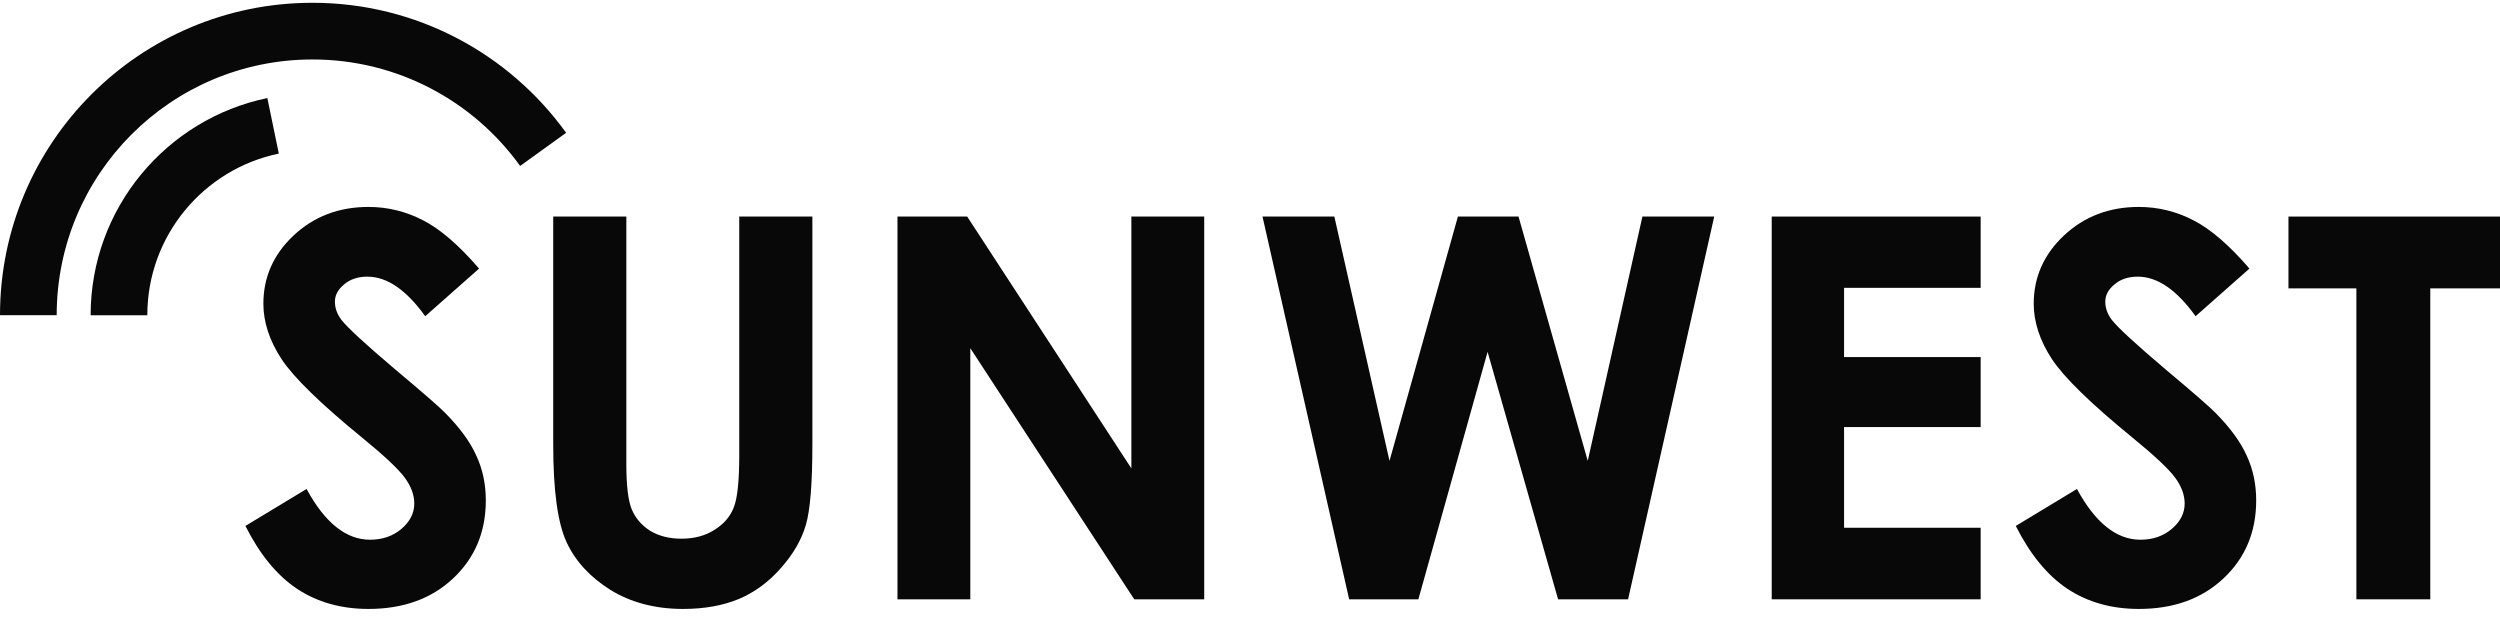
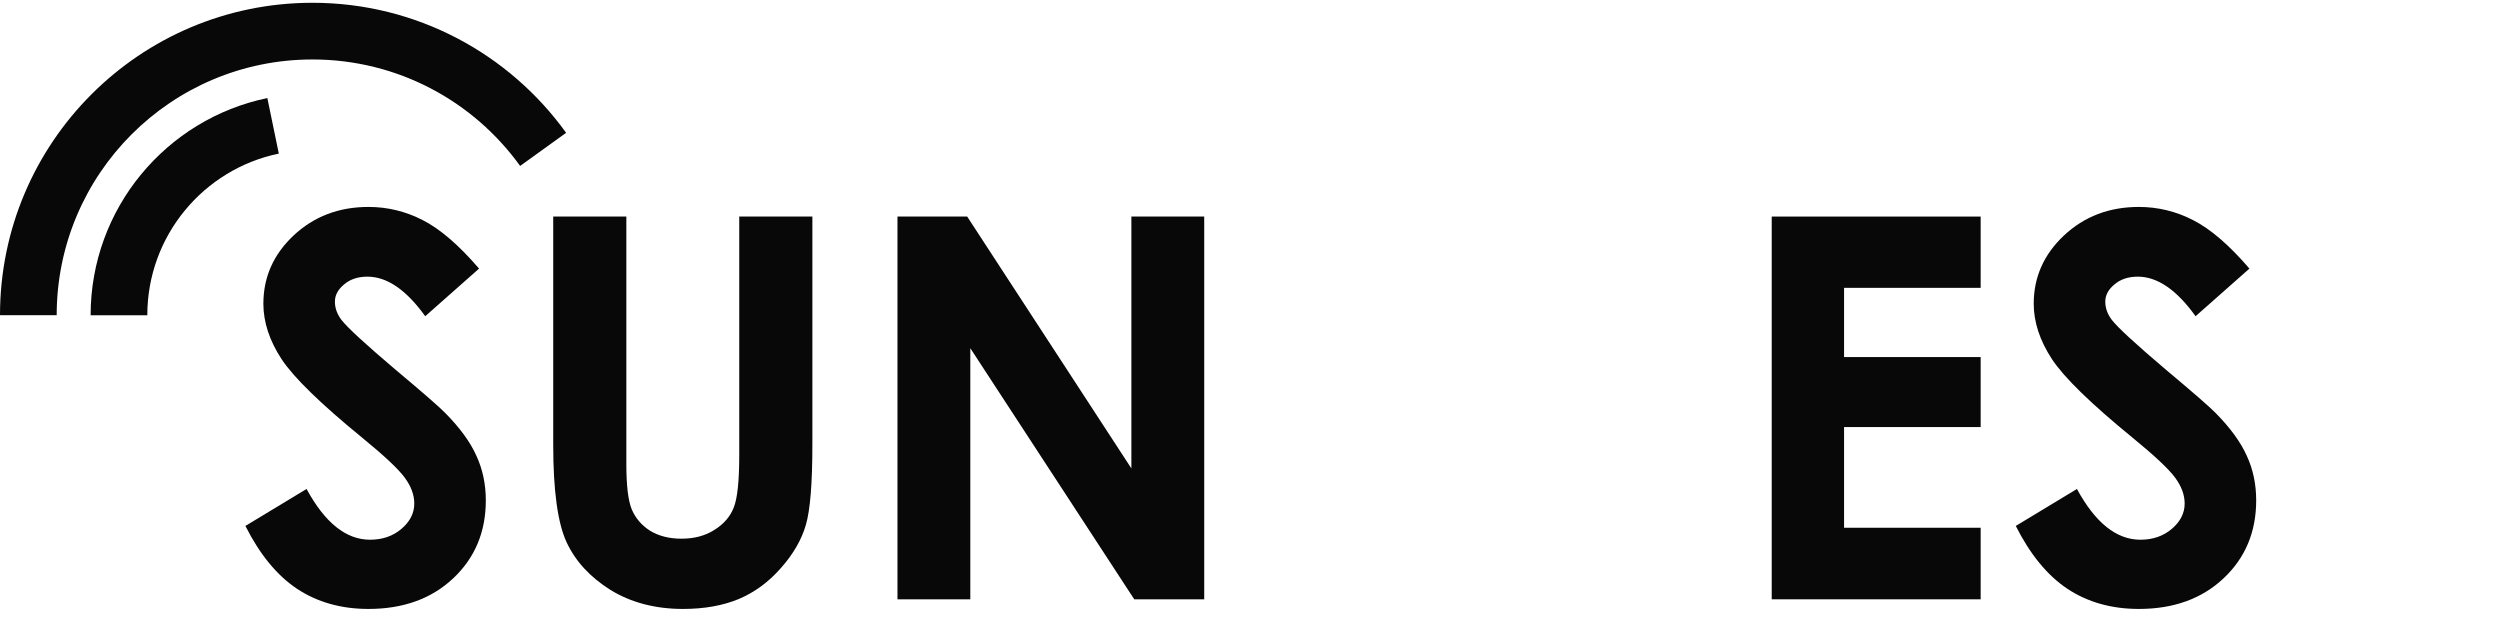
<svg xmlns="http://www.w3.org/2000/svg" width="80" height="20" viewBox="0 0 80 20" fill="none">
  <g clip-path="url(#clip0_68_8732)">
    <path d="M15.33 8.595L13.607 10.119C13.001 9.275 12.385 8.853 11.758 8.853C11.453 8.853 11.203 8.936 11.009 9.103C10.814 9.264 10.717 9.447 10.717 9.652C10.717 9.858 10.787 10.052 10.925 10.235C11.114 10.479 11.683 11.004 12.632 11.809C13.52 12.553 14.059 13.022 14.248 13.216C14.719 13.693 15.053 14.151 15.247 14.59C15.447 15.023 15.546 15.497 15.546 16.014C15.546 17.018 15.2 17.848 14.506 18.503C13.812 19.158 12.907 19.486 11.791 19.486C10.92 19.486 10.159 19.272 9.51 18.845C8.866 18.417 8.314 17.745 7.853 16.83L9.81 15.647C10.398 16.73 11.075 17.271 11.841 17.271C12.241 17.271 12.577 17.154 12.849 16.921C13.121 16.688 13.257 16.419 13.257 16.113C13.257 15.836 13.154 15.558 12.949 15.281C12.743 15.003 12.291 14.579 11.591 14.007C10.259 12.919 9.399 12.081 9.01 11.492C8.622 10.899 8.428 10.307 8.428 9.719C8.428 8.87 8.749 8.143 9.393 7.537C10.043 6.927 10.842 6.622 11.791 6.622C12.402 6.622 12.982 6.763 13.531 7.046C14.087 7.329 14.686 7.846 15.33 8.595Z" fill="#080808" />
    <path d="M17.703 6.93H20.043V14.856C20.043 15.539 20.101 16.022 20.218 16.305C20.34 16.588 20.537 16.816 20.809 16.988C21.086 17.154 21.419 17.238 21.808 17.238C22.219 17.238 22.571 17.143 22.865 16.954C23.165 16.766 23.37 16.527 23.481 16.238C23.598 15.944 23.656 15.386 23.656 14.565V6.93H25.996V14.232C25.996 15.464 25.927 16.319 25.788 16.796C25.649 17.274 25.383 17.734 24.988 18.178C24.6 18.622 24.15 18.953 23.64 19.169C23.129 19.38 22.535 19.486 21.858 19.486C20.97 19.486 20.195 19.283 19.535 18.878C18.88 18.467 18.411 17.956 18.128 17.346C17.845 16.73 17.703 15.692 17.703 14.232V6.93Z" fill="#080808" />
    <path d="M28.719 6.93H30.95L36.204 14.989V6.93H38.535V19.178H36.296L31.05 11.143V19.178H28.719V6.93Z" fill="#080808" />
-     <path d="M40.4 6.93H42.699L44.464 14.748L46.653 6.93H48.593L50.808 14.748L52.557 6.93H54.855L52.099 19.178H49.859L47.603 11.259L45.388 19.178H43.173L40.4 6.93Z" fill="#080808" />
    <path d="M56.695 6.93H63.381V9.211H59.01V11.426H63.381V13.666H59.01V16.888H63.381V19.178H56.695V6.93Z" fill="#080808" />
    <path d="M71.982 8.595L70.258 10.119C69.653 9.275 69.037 8.853 68.41 8.853C68.105 8.853 67.855 8.936 67.661 9.103C67.466 9.264 67.369 9.447 67.369 9.652C67.369 9.858 67.439 10.052 67.577 10.235C67.766 10.479 68.335 11.004 69.284 11.809C70.172 12.553 70.711 13.022 70.9 13.216C71.371 13.693 71.704 14.151 71.899 14.59C72.099 15.023 72.198 15.497 72.198 16.014C72.198 17.018 71.852 17.848 71.158 18.503C70.464 19.158 69.559 19.486 68.443 19.486C67.572 19.486 66.811 19.272 66.162 18.845C65.518 18.417 64.966 17.745 64.505 16.83L66.462 15.647C67.05 16.73 67.727 17.271 68.493 17.271C68.893 17.271 69.229 17.154 69.501 16.921C69.773 16.688 69.909 16.419 69.909 16.113C69.909 15.836 69.806 15.558 69.601 15.281C69.395 15.003 68.943 14.579 68.243 14.007C66.911 12.919 66.051 12.081 65.662 11.492C65.274 10.899 65.079 10.307 65.079 9.719C65.079 8.87 65.401 8.143 66.045 7.537C66.695 6.927 67.494 6.622 68.443 6.622C69.054 6.622 69.634 6.763 70.183 7.046C70.739 7.329 71.338 7.846 71.982 8.595Z" fill="#080808" />
-     <path d="M73.231 6.93H80V9.228H77.769V19.178H75.404V9.228H73.231V6.93Z" fill="#080808" />
    <path fill-rule="evenodd" clip-rule="evenodd" d="M9.998 1.903C5.478 1.903 1.814 5.567 1.814 10.087H0C0 4.565 4.476 0.089 9.998 0.089C13.342 0.089 16.303 1.732 18.116 4.25L16.644 5.31C15.157 3.245 12.734 1.903 9.998 1.903Z" fill="#080808" />
    <path fill-rule="evenodd" clip-rule="evenodd" d="M8.922 4.915C6.52 5.411 4.714 7.54 4.714 10.088H2.9C2.9 6.662 5.327 3.805 8.555 3.138L8.922 4.915Z" fill="#080808" />
  </g>
  <defs>
    <clipPath id="clip0_68_8732">
      <rect width="80" height="19.397" fill="white" transform="translate(0 0.089)" />
    </clipPath>
  </defs>
</svg>